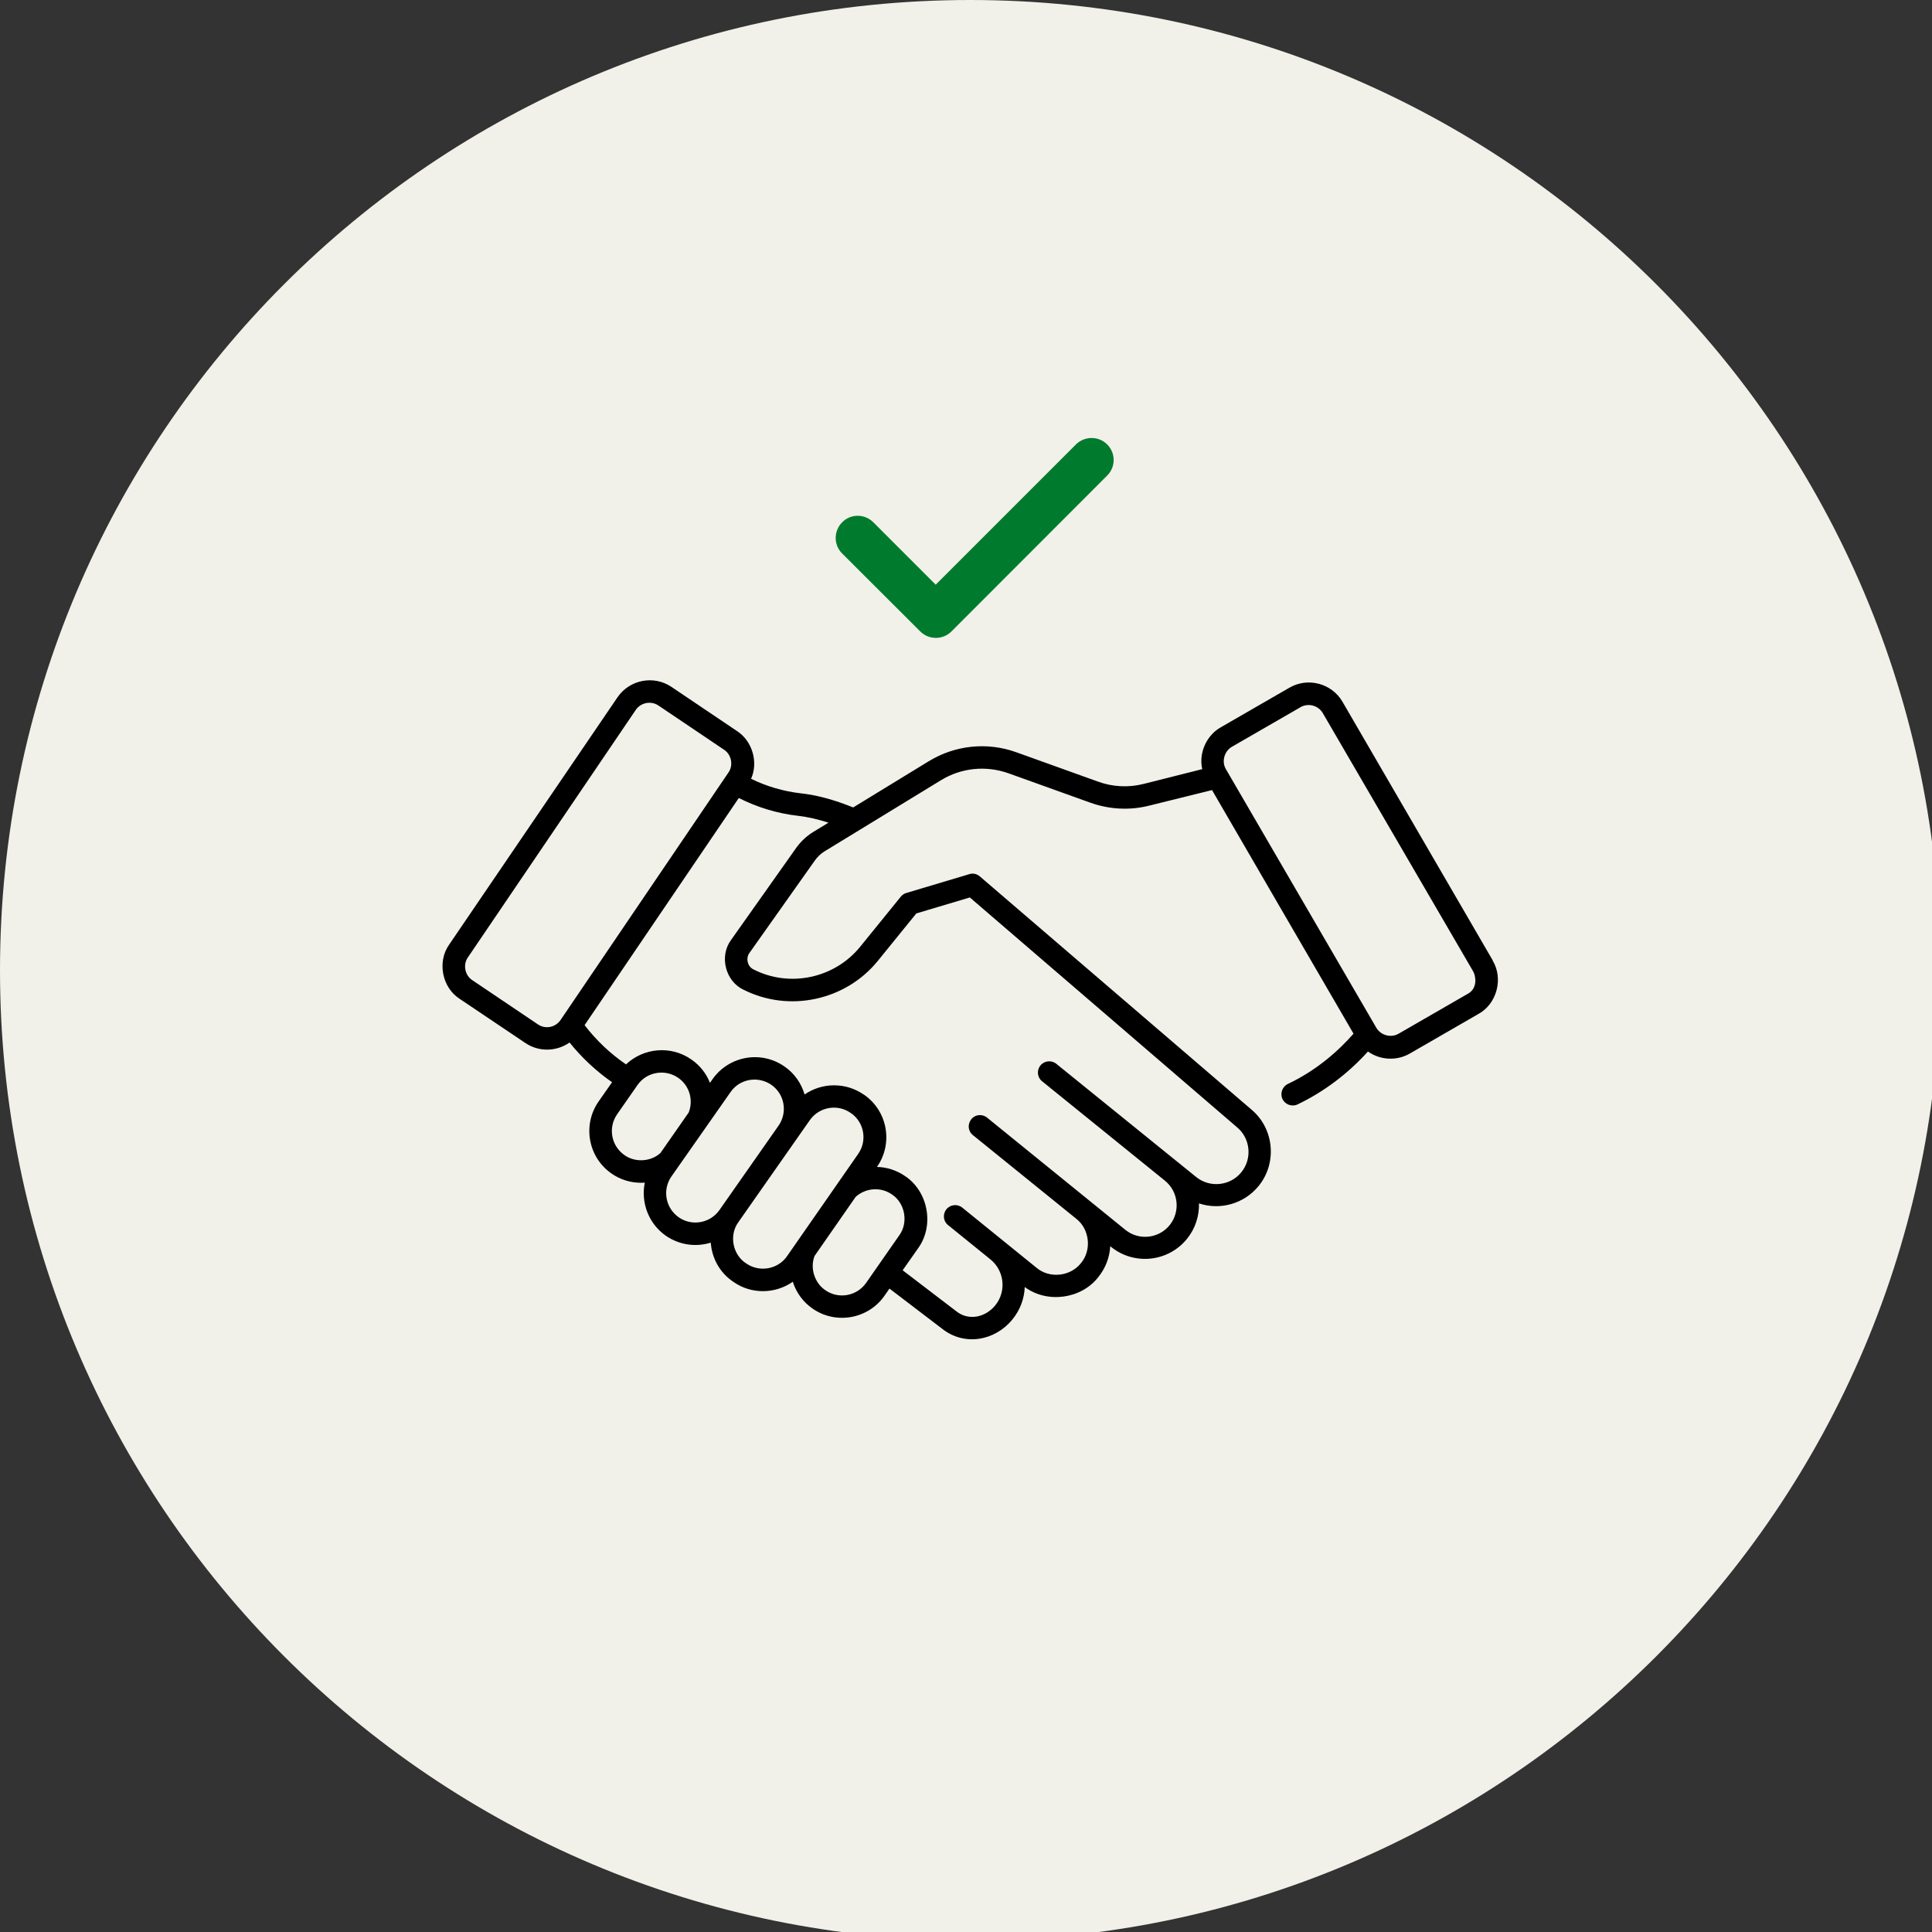
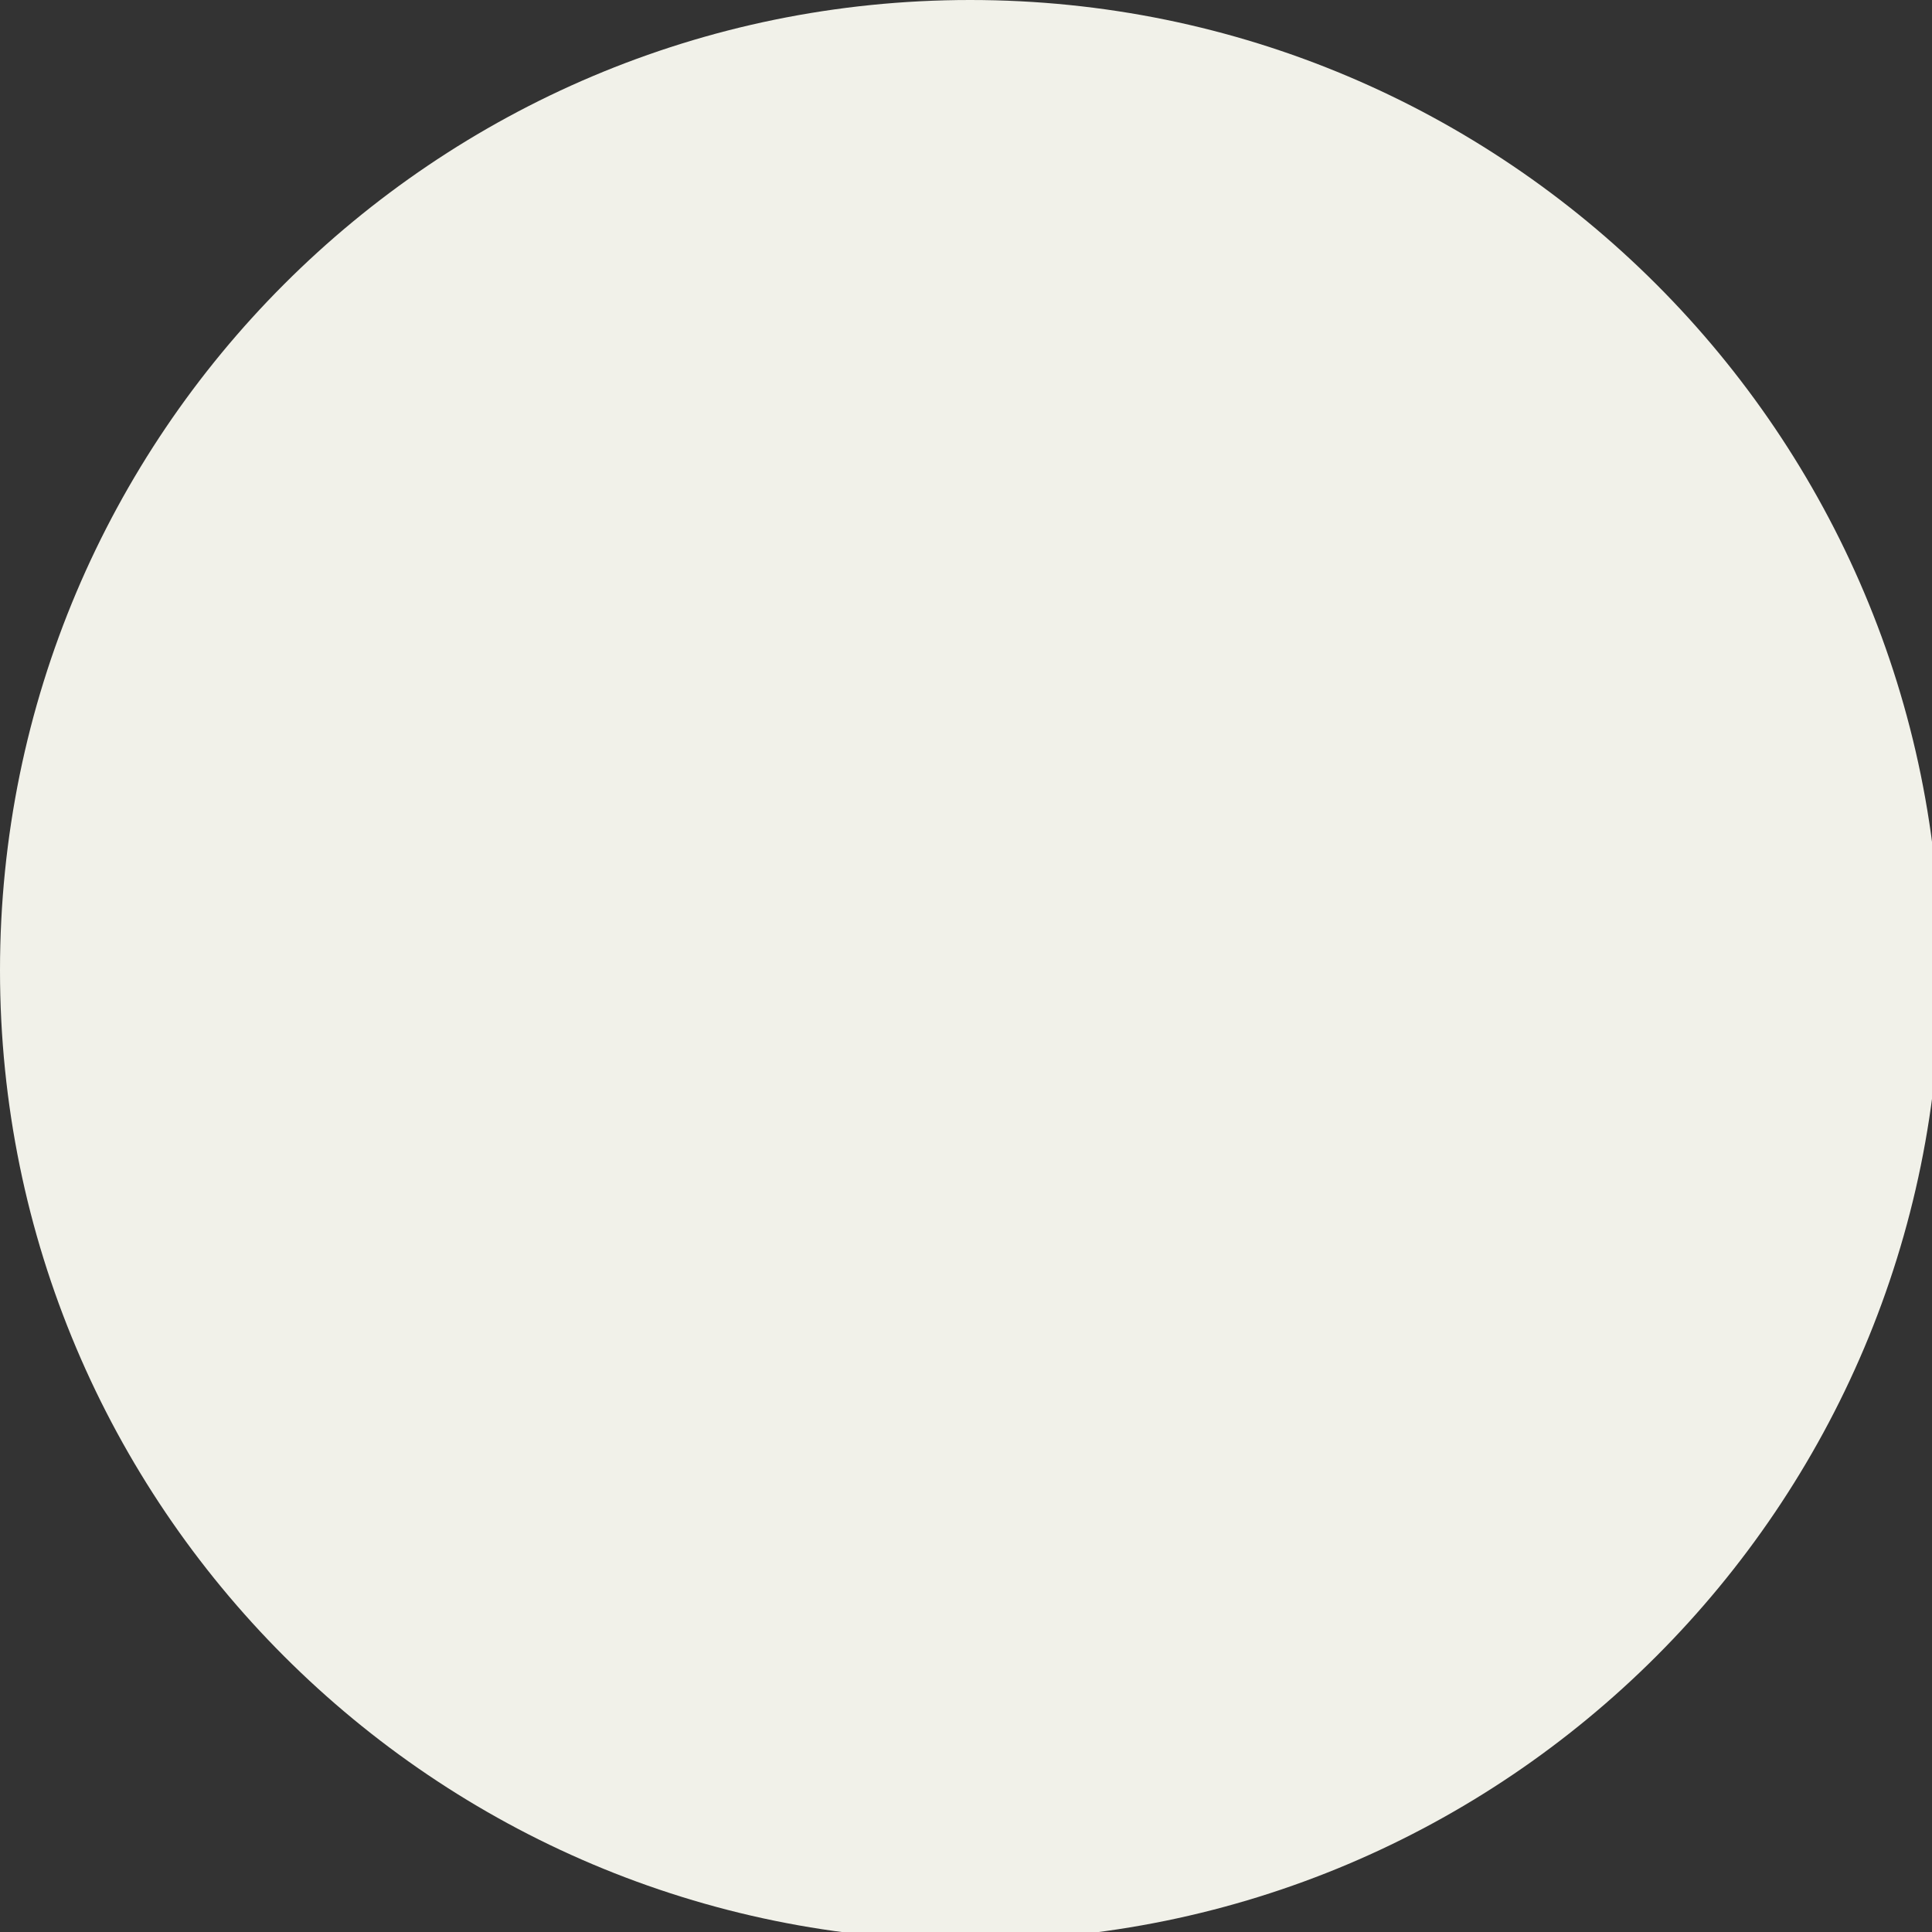
<svg xmlns="http://www.w3.org/2000/svg" width="1080" zoomAndPan="magnify" viewBox="0 0 810 810" height="1080" preserveAspectRatio="xMidYMid meet" version="1.0">
  <rect x="0" y="0" width="810" height="810" fill="#333333" stroke="none" />
  <defs>
    <clipPath id="2646acb081">
      <path d="M 406.742 813.551 C 631.418 813.551 813.551 631.418 813.551 406.809 C 813.551 182.199 631.418 0 406.742 0 C 182.07 0 0 182.133 0 406.809 C 0 631.484 182.133 813.551 406.742 813.551 " clip-rule="nonzero" />
    </clipPath>
    <clipPath id="138a89905a">
-       <path d="M 185 285 L 628.906 285 L 628.906 562 L 185 562 Z M 185 285 " clip-rule="nonzero" />
-     </clipPath>
+       </clipPath>
    <clipPath id="d5e9a97728">
      <path d="M 625.816 402.605 L 562.852 294.234 C 558.363 286.496 548.348 283.828 540.605 288.316 L 511.855 304.902 C 505.805 308.285 502.488 315.766 504.051 322.465 L 479.527 328.645 C 473.152 330.27 466.453 329.945 460.273 327.668 L 426.059 315.375 C 413.895 311.016 400.559 312.383 389.5 319.082 L 357.691 338.531 C 349.887 335.344 342.473 333.328 335.77 332.613 C 328.422 331.766 321.332 329.688 314.891 326.5 C 318.012 319.539 315.41 310.691 309.035 306.527 L 281.52 287.992 C 274.105 282.98 263.957 284.934 258.887 292.348 L 188.309 396.035 C 183.234 403.191 185.316 413.988 192.668 418.734 L 220.246 437.273 C 225.906 441.113 233.32 440.918 238.785 437.078 C 243.926 443.453 249.91 449.047 256.609 453.73 L 251.016 461.73 C 244.117 471.555 246.527 485.148 256.348 491.98 C 260.121 494.645 264.48 495.883 268.773 495.883 C 269.293 495.883 269.812 495.883 270.332 495.816 C 268.641 504.078 271.828 512.926 279.113 518.062 C 284.773 521.965 291.605 522.941 297.977 520.992 C 298.043 521.77 298.172 522.617 298.305 523.461 C 299.41 529.25 302.66 534.262 307.605 537.512 C 315.086 542.715 325.039 542.52 332.387 537.383 C 333.82 541.938 336.68 545.84 340.586 548.57 C 350.277 555.402 363.938 553.125 370.832 543.238 L 372.914 540.246 L 395.094 557.156 C 404.266 564.379 417.082 562.297 424.496 553.125 C 427.75 549.156 429.438 544.406 429.633 539.594 C 439 546.555 453.312 544.668 460.469 535.43 C 463.461 531.723 465.215 527.234 465.477 522.488 L 465.801 522.746 C 475.492 530.617 489.805 529.121 497.676 519.363 C 501.188 515.008 502.812 509.738 502.684 504.535 C 511.465 507.461 521.547 504.793 527.727 497.184 C 535.531 487.555 534.164 473.18 524.734 465.246 L 410.77 367.414 C 409.535 366.371 407.91 365.98 406.348 366.504 L 380.004 374.375 C 379.094 374.633 378.312 375.152 377.66 375.934 L 360.617 396.945 C 349.887 410.148 331.086 414.184 315.93 406.441 C 313.395 405.27 312.551 401.758 314.238 399.48 L 341.625 360.777 C 342.73 359.219 344.16 357.852 345.789 356.875 L 394.445 327.148 C 403.031 321.879 413.371 320.84 422.871 324.223 L 457.086 336.516 C 465.086 339.379 473.672 339.832 481.867 337.75 L 508.148 331.246 L 537.418 381.66 L 567.469 433.371 C 561.551 440.137 552.445 448.527 539.957 454.445 C 537.613 455.555 536.574 458.414 537.68 460.758 C 538.785 463.098 541.645 464.141 543.988 463.035 C 554.914 457.828 565.062 450.219 573.52 440.852 C 578.66 444.496 585.555 444.887 591.082 441.699 L 619.832 425.109 C 627.574 420.883 630.371 410.281 625.816 402.734 M 225.516 429.469 L 198 410.93 C 194.879 408.914 194.031 404.359 196.18 401.367 L 266.559 297.617 C 268.707 294.496 273 293.715 276.059 295.797 L 303.574 314.336 C 306.695 316.352 307.539 320.906 305.395 323.898 L 235.012 427.648 C 232.867 430.77 228.637 431.617 225.516 429.469 M 276.902 483.395 C 272.871 487.102 266.234 487.492 261.746 484.238 C 256.219 480.336 254.852 472.727 258.754 467.133 L 267.277 454.902 C 271.18 449.309 278.855 448.074 284.383 451.91 C 289.133 455.227 290.758 461.277 288.742 466.414 Z M 301.621 507.332 C 297.719 512.859 290.043 514.227 284.512 510.324 C 278.984 506.418 277.617 498.746 281.52 493.215 L 306.305 457.828 C 310.207 452.234 317.883 451 323.41 454.836 C 328.941 458.676 330.309 466.352 326.402 471.945 Z M 329.98 526.648 C 326.207 532.113 318.598 533.543 313.07 529.836 C 307.215 526.324 305.523 517.934 309.559 512.406 L 339.543 469.602 C 343.445 464.074 351.121 462.707 356.652 466.609 L 356.781 466.676 C 362.309 470.516 363.676 478.188 359.84 483.719 Z M 363.09 537.902 C 359.188 543.434 351.512 544.797 345.984 540.895 C 341.496 537.836 339.543 531.66 341.496 526.586 L 358.734 501.801 C 362.961 497.965 369.336 497.508 374.02 500.824 C 379.484 504.469 380.914 512.598 377.012 517.934 Z M 340.844 348.875 C 338.113 350.566 335.77 352.777 333.883 355.379 L 306.5 394.082 C 301.492 400.848 304.094 411.32 311.637 414.898 C 330.762 424.59 354.441 419.516 367.969 402.93 L 384.168 382.961 L 406.609 376.262 L 518.684 472.66 C 524.277 477.344 525.059 485.801 520.441 491.461 C 515.758 497.25 507.234 498.094 501.512 493.477 L 442.84 445.992 C 440.824 444.363 437.832 444.691 436.203 446.707 C 434.578 448.723 434.84 451.715 436.918 453.34 L 488.438 495.035 C 494.098 499.656 494.941 507.98 490.391 513.641 C 485.836 519.301 477.445 520.211 471.785 515.59 L 413.828 468.562 C 411.812 466.938 408.82 467.195 407.191 469.277 C 405.566 471.359 405.828 474.285 407.91 475.914 L 451.23 510.973 C 456.824 515.332 457.801 524.113 453.184 529.578 C 448.824 535.172 440.043 536.148 434.578 531.527 L 403.422 506.289 C 401.402 504.664 398.41 504.988 396.785 507.004 C 395.16 509.023 395.418 512.016 397.5 513.641 L 415.258 528.016 C 421.113 532.766 422.023 541.414 417.277 547.27 C 412.98 552.539 405.891 553.711 401.012 549.809 L 378.441 532.57 L 384.883 523.398 C 391.777 513.965 389.238 499.656 379.547 493.148 C 375.906 490.613 371.742 489.312 367.645 489.246 L 367.711 489.184 C 374.539 479.359 372.133 465.832 362.309 459 L 362.18 458.934 C 354.504 453.602 344.551 453.863 337.332 458.871 C 335.965 454.25 333.168 450.09 328.941 447.16 C 319.117 440.266 305.59 442.672 298.695 452.496 L 297.652 453.992 C 296.156 450.152 293.555 446.77 289.914 444.234 C 281.328 438.184 269.812 439.289 262.461 446.25 C 255.828 441.699 249.973 436.168 245.094 429.793 L 309.75 334.562 C 317.426 338.469 325.949 341.07 334.664 342.043 C 338.633 342.5 342.859 343.477 347.348 344.906 Z M 615.148 416.785 L 586.398 433.371 C 583.148 435.258 578.918 434.086 577.031 430.898 L 514 322.531 C 512.051 319.344 513.285 314.922 516.473 313.098 L 545.223 296.512 C 548.41 294.625 552.703 295.73 554.59 298.984 L 617.688 407.352 C 618.598 408.914 619.832 414.441 615.148 416.785 Z M 615.148 416.785 " clip-rule="nonzero" />
    </clipPath>
    <clipPath id="9e5363df8f">
      <path d="M 350.277 183 L 467 183 L 467 268 L 350.277 268 Z M 350.277 183 " clip-rule="nonzero" />
    </clipPath>
    <clipPath id="ac0e99127d">
-       <path d="M 464.176 186.32 C 460.598 182.742 454.742 182.742 451.102 186.32 L 392.297 245.125 L 366.148 218.977 C 362.504 215.332 356.652 215.332 353.074 218.977 C 349.496 222.617 349.43 228.406 353.074 232.051 L 385.793 264.703 C 387.613 266.523 389.957 267.434 392.363 267.434 C 394.77 267.434 397.109 266.523 398.934 264.703 L 464.176 199.395 C 467.816 195.816 467.816 189.898 464.176 186.32 " clip-rule="nonzero" />
-     </clipPath>
+       </clipPath>
  </defs>
  <g clip-path="url(#2646acb081)">
    <rect x="-81" width="972" fill="#f1f1e9" y="-81" height="972" fill-opacity="1" />
  </g>
  <g clip-path="url(#138a89905a)">
    <g clip-path="url(#d5e9a97728)">
      <path fill="#000000" d="M 152.988 151.066 L 660.059 151.066 L 660.059 594.105 L 152.988 594.105 Z M 152.988 151.066 " fill-opacity="1" fill-rule="nonzero" />
    </g>
  </g>
  <g clip-path="url(#9e5363df8f)">
    <g clip-path="url(#ac0e99127d)">
      <path fill="#007b2d" d="M 152.988 151.066 L 660.059 151.066 L 660.059 594.105 L 152.988 594.105 Z M 152.988 151.066 " fill-opacity="1" fill-rule="nonzero" />
    </g>
  </g>
</svg>